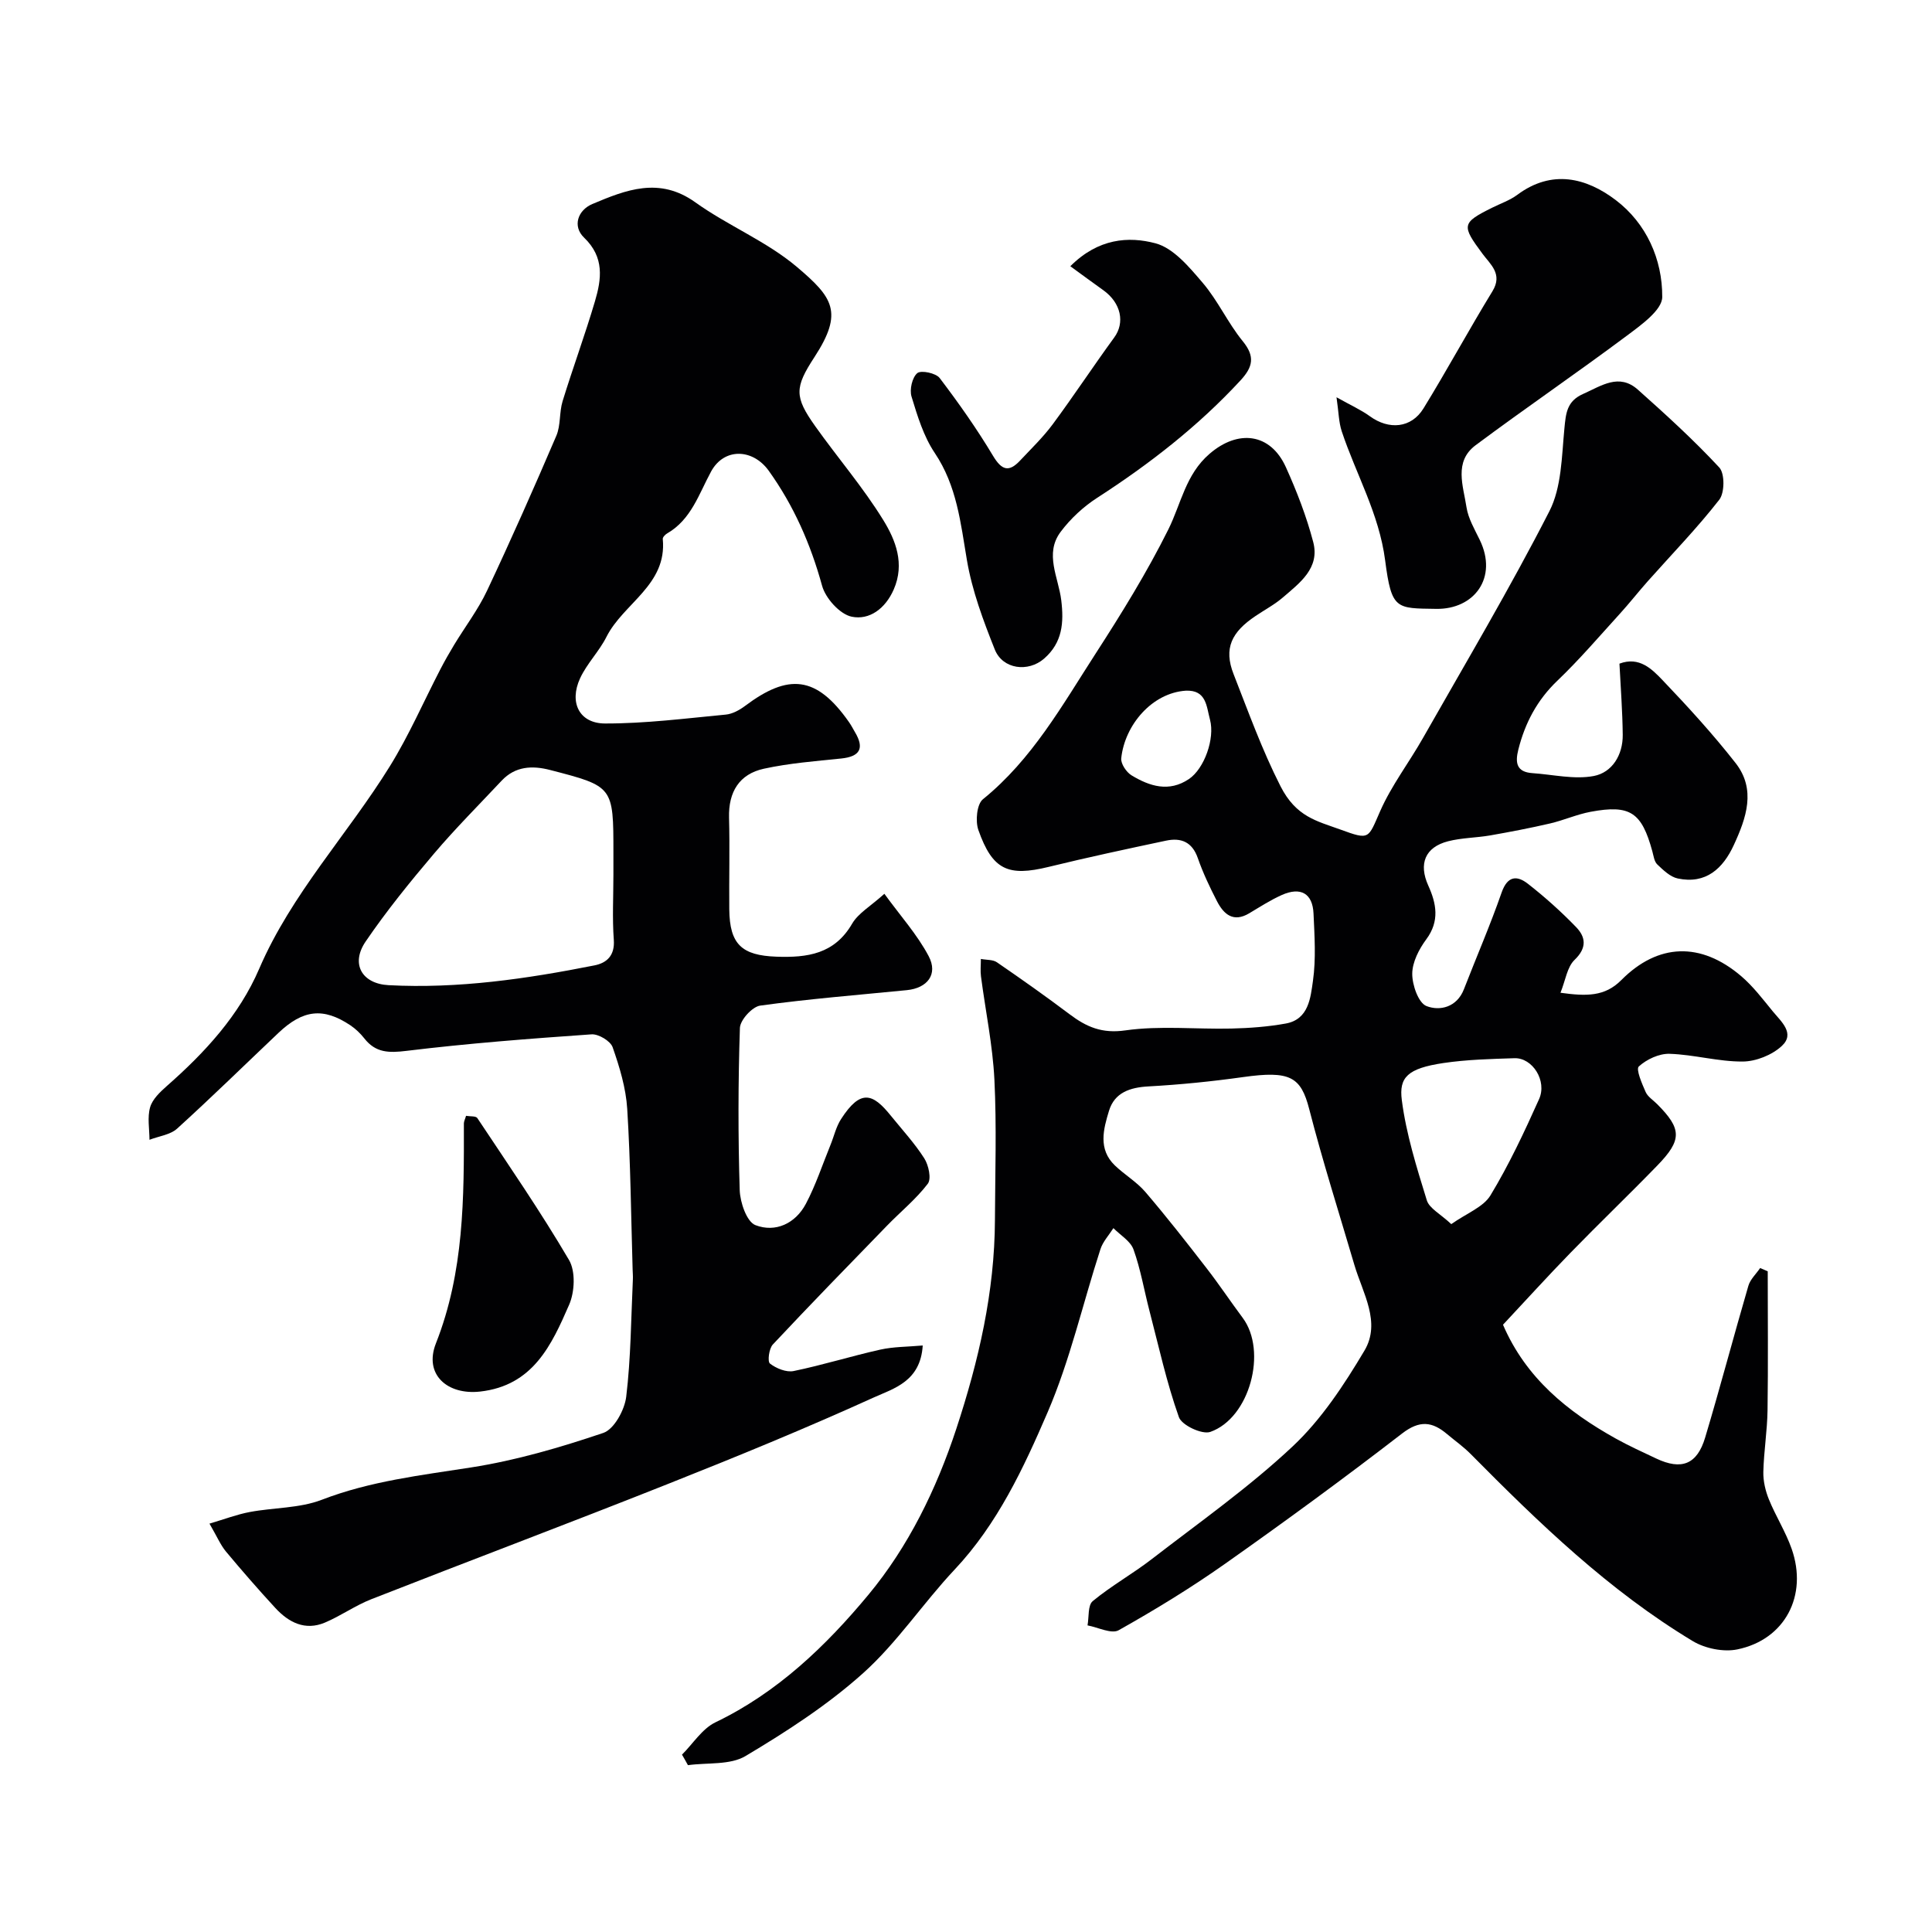
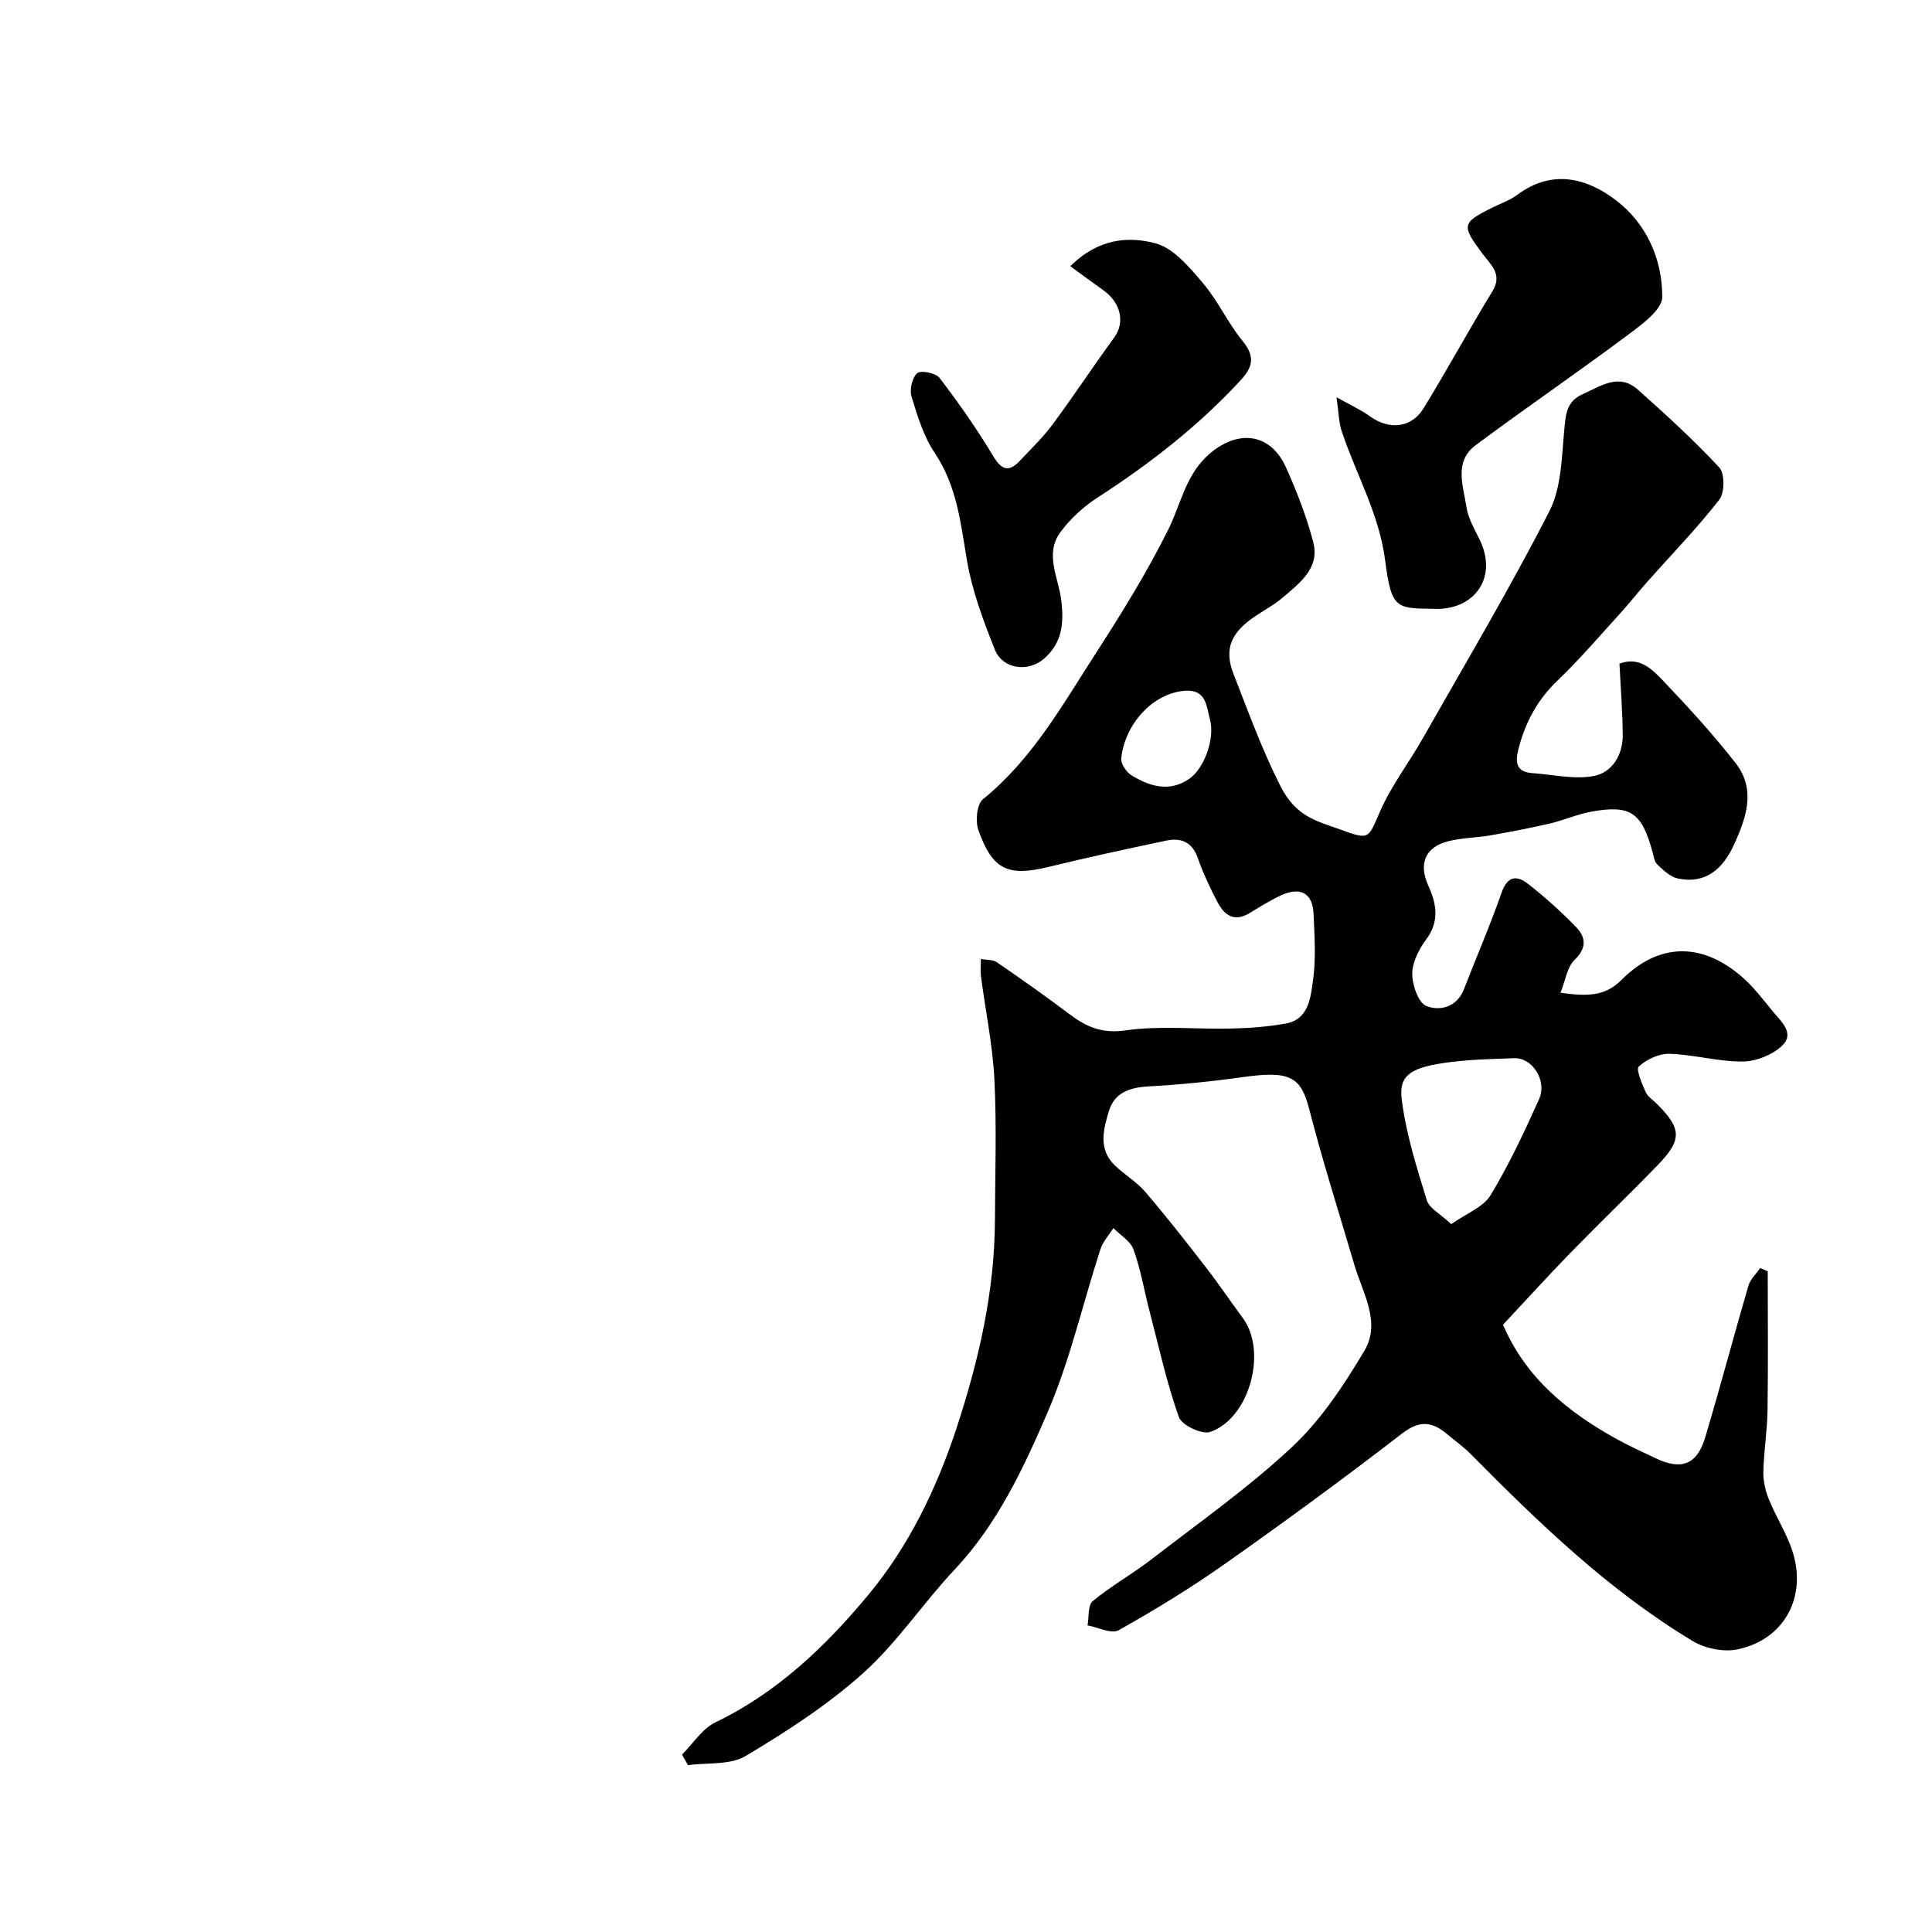
<svg xmlns="http://www.w3.org/2000/svg" enable-background="new 0 0 400 400" viewBox="0 0 400 400">
  <g fill="#010103">
    <path d="m141.2 363.28c2.28-2.27 4.18-5.37 6.92-6.69 12.84-6.16 22.93-15.87 31.69-26.43 8.26-9.95 14.07-21.84 18.19-34.36 4.62-14.05 7.93-28.31 7.99-43.19.04-9.7.37-19.42-.11-29.1-.36-7.15-1.85-14.24-2.78-21.36-.15-1.14-.02-2.32-.02-3.61 1.21.23 2.5.12 3.32.69 5.08 3.49 10.13 7.05 15.05 10.76 3.48 2.62 6.69 4.04 11.55 3.34 7.19-1.02 14.63-.21 21.95-.38 3.76-.09 7.56-.37 11.26-1.04 4.75-.86 5.12-5.34 5.62-8.81.65-4.57.33-9.32.12-13.97-.19-4.17-2.66-5.57-6.57-3.83-2.34 1.05-4.52 2.46-6.73 3.78-3.31 1.98-5.29.21-6.69-2.5-1.49-2.89-2.9-5.86-3.97-8.93-1.17-3.36-3.49-4.26-6.58-3.6-8.12 1.72-16.24 3.46-24.3 5.43-8.4 2.05-11.62.66-14.55-7.64-.65-1.85-.32-5.34.94-6.36 10.19-8.25 16.43-19.47 23.33-30.15 5.39-8.34 10.64-16.84 15.06-25.71 2.65-5.34 3.58-11.39 8.52-15.65 5.92-5.12 12.62-4.32 15.82 2.76 2.26 5 4.27 10.2 5.66 15.5 1.41 5.39-2.78 8.45-6.29 11.47-1.72 1.48-3.77 2.56-5.66 3.84-4.94 3.31-6.64 6.68-4.54 12.03 3.05 7.78 5.86 15.62 9.71 23.2 3.24 6.37 7.51 7.2 12.41 8.98 6.13 2.24 5.7 1.91 8.25-3.86 2.34-5.3 5.96-10.01 8.84-15.09 8.85-15.58 18.02-31.01 26.17-46.95 2.54-4.96 2.55-11.33 3.11-17.12.31-3.18.49-5.67 3.88-7.17 3.77-1.67 7.42-4.36 11.33-.89 5.81 5.18 11.58 10.43 16.86 16.12 1.16 1.25 1.12 5.23 0 6.67-4.59 5.89-9.83 11.28-14.8 16.87-1.99 2.24-3.83 4.6-5.85 6.81-4.23 4.65-8.33 9.45-12.86 13.78-4.21 4.02-6.71 8.76-8.1 14.29-.69 2.75-.35 4.64 2.93 4.86 4.25.29 8.66 1.36 12.71.59 3.79-.73 6.02-4.35 5.98-8.51-.05-4.9-.43-9.79-.68-14.75 4.12-1.55 6.75 1.14 9 3.5 5.23 5.48 10.36 11.1 15.03 17.06 4.32 5.5 2.22 11.42-.35 16.99-2.24 4.87-5.78 8.16-11.61 6.93-1.56-.33-3-1.73-4.24-2.91-.63-.6-.76-1.77-1.02-2.71-2.21-8.09-4.59-9.71-12.76-8.19-2.86.53-5.58 1.76-8.42 2.42-4.09.95-8.23 1.74-12.37 2.47-2.89.5-5.9.49-8.72 1.21-4.81 1.23-6.15 4.69-4.12 9.18 1.68 3.71 2.39 7.34-.41 11.12-1.51 2.04-2.9 4.73-2.91 7.14-.01 2.33 1.28 6.05 2.96 6.69 2.74 1.06 6.28.27 7.74-3.49 2.59-6.68 5.45-13.26 7.8-20.01 1.23-3.52 3.21-3.59 5.49-1.79 3.5 2.74 6.84 5.73 9.92 8.92 2.02 2.08 2.3 4.31-.31 6.81-1.54 1.48-1.87 4.23-2.91 6.8 5.37.74 9.17.82 12.59-2.62 7.63-7.68 16.47-7.93 24.8-.84 2.48 2.11 4.51 4.8 6.59 7.34 1.71 2.08 4.64 4.54 1.85 7.13-2.02 1.88-5.36 3.22-8.12 3.23-5.04.03-10.07-1.44-15.12-1.6-2.16-.07-4.75 1.14-6.37 2.62-.64.58.65 3.55 1.41 5.28.44 1 1.57 1.69 2.39 2.52 5.1 5.12 5.19 7.4.03 12.71-5.92 6.1-12.06 11.98-17.98 18.07-4.73 4.86-9.28 9.88-13.97 14.89 4.75 11.05 13.36 18 23.35 23.57 2.71 1.51 5.56 2.8 8.37 4.13 5.24 2.47 8.47 1.24 10.14-4.36 3.12-10.42 5.89-20.95 8.94-31.39.39-1.35 1.61-2.46 2.44-3.69.52.23 1.05.45 1.57.68 0 9.59.1 19.17-.04 28.76-.06 4.26-.77 8.52-.87 12.78-.04 1.89.43 3.91 1.15 5.68 1.41 3.47 3.47 6.7 4.71 10.23 3.4 9.67-1.37 18.8-11.24 20.83-2.86.59-6.66-.18-9.2-1.7-17.37-10.45-31.84-24.43-46-38.74-1.49-1.51-3.25-2.75-4.88-4.12-3.08-2.61-5.69-2.95-9.33-.14-12.02 9.28-24.28 18.25-36.69 27-7.06 4.98-14.46 9.5-21.99 13.73-1.49.84-4.27-.6-6.45-1 .32-1.72.04-4.16 1.07-5.02 3.85-3.18 8.28-5.65 12.24-8.71 9.85-7.61 20.1-14.83 29.15-23.32 5.95-5.58 10.66-12.75 14.87-19.83 3.49-5.87-.36-11.92-2.08-17.75-3.16-10.74-6.56-21.42-9.35-32.26-1.73-6.72-3.98-8-13.7-6.63-6.5.91-13.04 1.57-19.59 1.93-3.84.21-7.01 1.28-8.16 5.04-1.16 3.8-2.3 7.95 1.21 11.32 2.01 1.93 4.52 3.4 6.31 5.49 4.39 5.13 8.55 10.45 12.68 15.79 2.6 3.35 4.95 6.89 7.48 10.28 5.13 6.88 1.48 20.74-6.71 23.61-1.7.6-5.91-1.38-6.5-3.05-2.54-7.15-4.17-14.62-6.09-21.99-1.11-4.25-1.83-8.62-3.31-12.73-.63-1.75-2.73-2.96-4.16-4.42-.92 1.45-2.18 2.79-2.69 4.37-3.66 11.27-6.28 22.97-10.95 33.8-4.97 11.53-10.36 23.08-19.23 32.52-6.53 6.94-11.89 15.11-18.93 21.43-7.35 6.6-15.83 12.09-24.35 17.17-3.21 1.92-7.91 1.34-11.94 1.9-.39-.73-.81-1.46-1.23-2.18zm159.27-109.84c3.21-2.26 6.64-3.52 8.12-5.96 3.84-6.35 7.02-13.14 10.06-19.92 1.7-3.79-1.37-8.59-5.1-8.47-4.91.16-9.86.28-14.71 1-7.43 1.11-9.22 2.97-8.61 7.67.9 7.02 3.07 13.92 5.17 20.73.51 1.69 2.83 2.84 5.07 4.95zm-54.99-110.44c-6.98.48-12.61 7.1-13.34 13.99-.12 1.12 1.06 2.89 2.14 3.54 3.74 2.26 7.74 3.55 11.88.76 3.18-2.15 5.4-8.37 4.36-12.28-.75-2.75-.72-6.21-5.04-6.01z" />
-     <path d="m183.1 185.05c3.34 4.6 6.82 8.46 9.17 12.91 1.99 3.76-.27 6.62-4.52 7.04-10.13 1-20.28 1.81-30.36 3.2-1.64.23-4.14 2.97-4.2 4.62-.37 11.18-.39 22.39-.04 33.58.08 2.55 1.45 6.55 3.25 7.25 4.15 1.6 8.29-.33 10.45-4.42 2.04-3.86 3.42-8.08 5.08-12.15.74-1.81 1.17-3.8 2.21-5.4 4.03-6.24 6.55-5.34 10.27-.72 2.36 2.92 4.94 5.71 6.95 8.86.9 1.41 1.51 4.24.73 5.26-2.44 3.2-5.65 5.8-8.47 8.71-7.92 8.15-15.85 16.29-23.62 24.58-.79.85-1.13 3.52-.59 3.94 1.29 1 3.38 1.86 4.9 1.55 6.02-1.24 11.92-3.09 17.92-4.43 2.77-.62 5.68-.58 8.81-.86-.45 7.46-6.03 8.9-10.11 10.75-14.07 6.39-28.38 12.26-42.75 17.96-20.38 8.1-40.91 15.82-61.33 23.83-3.31 1.3-6.29 3.44-9.58 4.83-4.09 1.73-7.49-.02-10.26-3.02-3.51-3.81-6.91-7.71-10.23-11.69-1.11-1.34-1.81-3.02-3.41-5.78 3.12-.92 5.67-1.9 8.32-2.4 4.97-.94 10.32-.76 14.94-2.54 10.04-3.87 20.47-5.06 30.95-6.7 9.27-1.45 18.42-4.13 27.33-7.14 2.23-.76 4.41-4.75 4.74-7.48.97-8.05 1-16.2 1.38-24.32.03-.66-.03-1.33-.05-2-.33-11.1-.43-22.21-1.12-33.29-.27-4.32-1.58-8.65-3.02-12.76-.45-1.29-2.93-2.78-4.38-2.67-12.79.89-25.58 1.87-38.3 3.42-3.67.45-6.39.41-8.73-2.58-.81-1.03-1.81-1.99-2.9-2.72-5.58-3.72-9.78-3.26-14.88 1.58-6.98 6.61-13.85 13.35-20.97 19.81-1.43 1.3-3.8 1.57-5.73 2.32-.01-2.26-.47-4.65.13-6.73.48-1.68 2.08-3.18 3.48-4.42 7.87-6.92 14.95-14.59 19.11-24.27 6.69-15.54 18.29-27.78 27.04-41.91 3.96-6.39 6.98-13.36 10.45-20.06.9-1.74 1.87-3.44 2.88-5.11 2.27-3.74 4.95-7.27 6.8-11.19 4.99-10.59 9.73-21.3 14.34-32.06.93-2.17.59-4.86 1.3-7.17 2.13-6.92 4.64-13.72 6.69-20.65 1.37-4.63 2.01-9.13-2.24-13.21-2.46-2.36-1.3-5.69 1.71-6.96 6.95-2.93 13.87-5.69 21.32-.35 6.74 4.83 14.72 8.05 21 13.35 7.5 6.35 9.72 9.39 3.67 18.68-4.13 6.33-4.19 8.21.16 14.33 4.63 6.52 9.9 12.63 14.08 19.42 2.56 4.15 4.5 9.04 2.17 14.37-1.73 3.96-5.03 6.4-8.71 5.64-2.45-.51-5.42-3.81-6.13-6.42-2.37-8.61-5.84-16.53-11.03-23.78-3.3-4.61-9.23-4.83-11.94.13-2.55 4.68-4.1 9.94-9.12 12.84-.4.23-.92.78-.89 1.14.92 9.51-8.14 13.29-11.65 20.25-1.52 3.03-4.07 5.55-5.48 8.62-2.29 4.99-.15 9.32 5.17 9.33 8.34.02 16.68-1.05 25-1.84 1.37-.13 2.82-.92 3.96-1.77 9-6.77 14.8-6.31 21.53 3.29.47.66.84 1.39 1.25 2.09 2.02 3.37 1.05 5.08-2.83 5.48-5.35.55-10.76.97-16 2.11-5.11 1.11-7.37 4.81-7.23 10.13.17 6.33-.01 12.66.05 18.99.07 7.26 2.61 9.54 9.74 9.8 6.43.23 12.04-.53 15.7-6.84 1.27-2.17 3.79-3.58 6.67-6.18zm-56.1-3.97c0-1.5 0-3 0-4.5 0-13.76 0-13.77-13.1-17.16-3.7-.96-7.22-.8-10.05 2.22-4.69 5-9.55 9.86-13.98 15.08-4.97 5.86-9.84 11.86-14.16 18.2-3.17 4.64-.78 8.76 4.75 9.05 14.41.76 28.57-1.31 42.63-4.1 2.56-.51 4.23-2.05 3.99-5.3-.33-4.47-.08-8.99-.08-13.49z" />
    <path d="m276.71 82.25c3.03 1.7 5.12 2.63 6.92 3.94 3.93 2.85 8.55 2.48 11.08-1.62 4.92-8 9.39-16.27 14.29-24.28 2.18-3.57-.45-5.56-2.05-7.73-4.37-5.89-4.36-6.4 1.97-9.55 1.76-.88 3.69-1.53 5.24-2.69 7.14-5.3 14.26-3.53 20.37 1.11 6.34 4.82 9.66 12.25 9.62 20.07-.02 2.7-4.39 5.8-7.31 7.99-10.33 7.71-20.98 14.98-31.32 22.68-4.57 3.41-2.56 8.44-1.9 12.84.36 2.34 1.68 4.57 2.74 6.76 3.82 7.84-1.14 14.42-9.02 14.29-8.29-.13-9.23.22-10.56-10.03-1.26-9.71-6.03-17.83-8.99-26.74-.62-1.88-.63-3.97-1.08-7.04z" />
    <path d="m221.6 55.12c5.79-5.79 12.07-6.22 17.62-4.75 3.75.99 7.02 4.95 9.79 8.19 3.15 3.69 5.21 8.31 8.28 12.07 2.6 3.18 2.11 5.34-.45 8.12-8.77 9.49-18.85 17.32-29.67 24.31-2.87 1.85-5.54 4.33-7.58 7.06-3.39 4.52-.44 9.45.13 14.14.57 4.66.25 8.79-3.55 12.1-3.28 2.86-8.56 2.24-10.21-1.89-2.39-5.99-4.7-12.18-5.77-18.5-1.31-7.74-2.08-15.37-6.66-22.19-2.31-3.44-3.59-7.66-4.81-11.68-.44-1.44.14-3.97 1.2-4.85.79-.65 3.85-.01 4.63 1.02 3.94 5.18 7.71 10.53 11.05 16.11 1.82 3.03 3.3 3.43 5.61.96 2.31-2.46 4.76-4.82 6.76-7.52 4.36-5.89 8.4-12.03 12.72-17.95 2.24-3.06 1.43-7.13-2.24-9.77-2.25-1.6-4.49-3.26-6.85-4.98z" />
-     <path d="m96.49 231.02c.85.15 2.03.01 2.33.46 6.46 9.72 13.09 19.34 18.99 29.39 1.38 2.35 1.18 6.62.02 9.27-3.63 8.33-7.46 16.74-18.44 17.97-6.75.75-11.69-3.52-9.13-10 5.84-14.82 5.81-30.11 5.78-45.53.01-.44.26-.89.45-1.56z" />
  </g>
</svg>